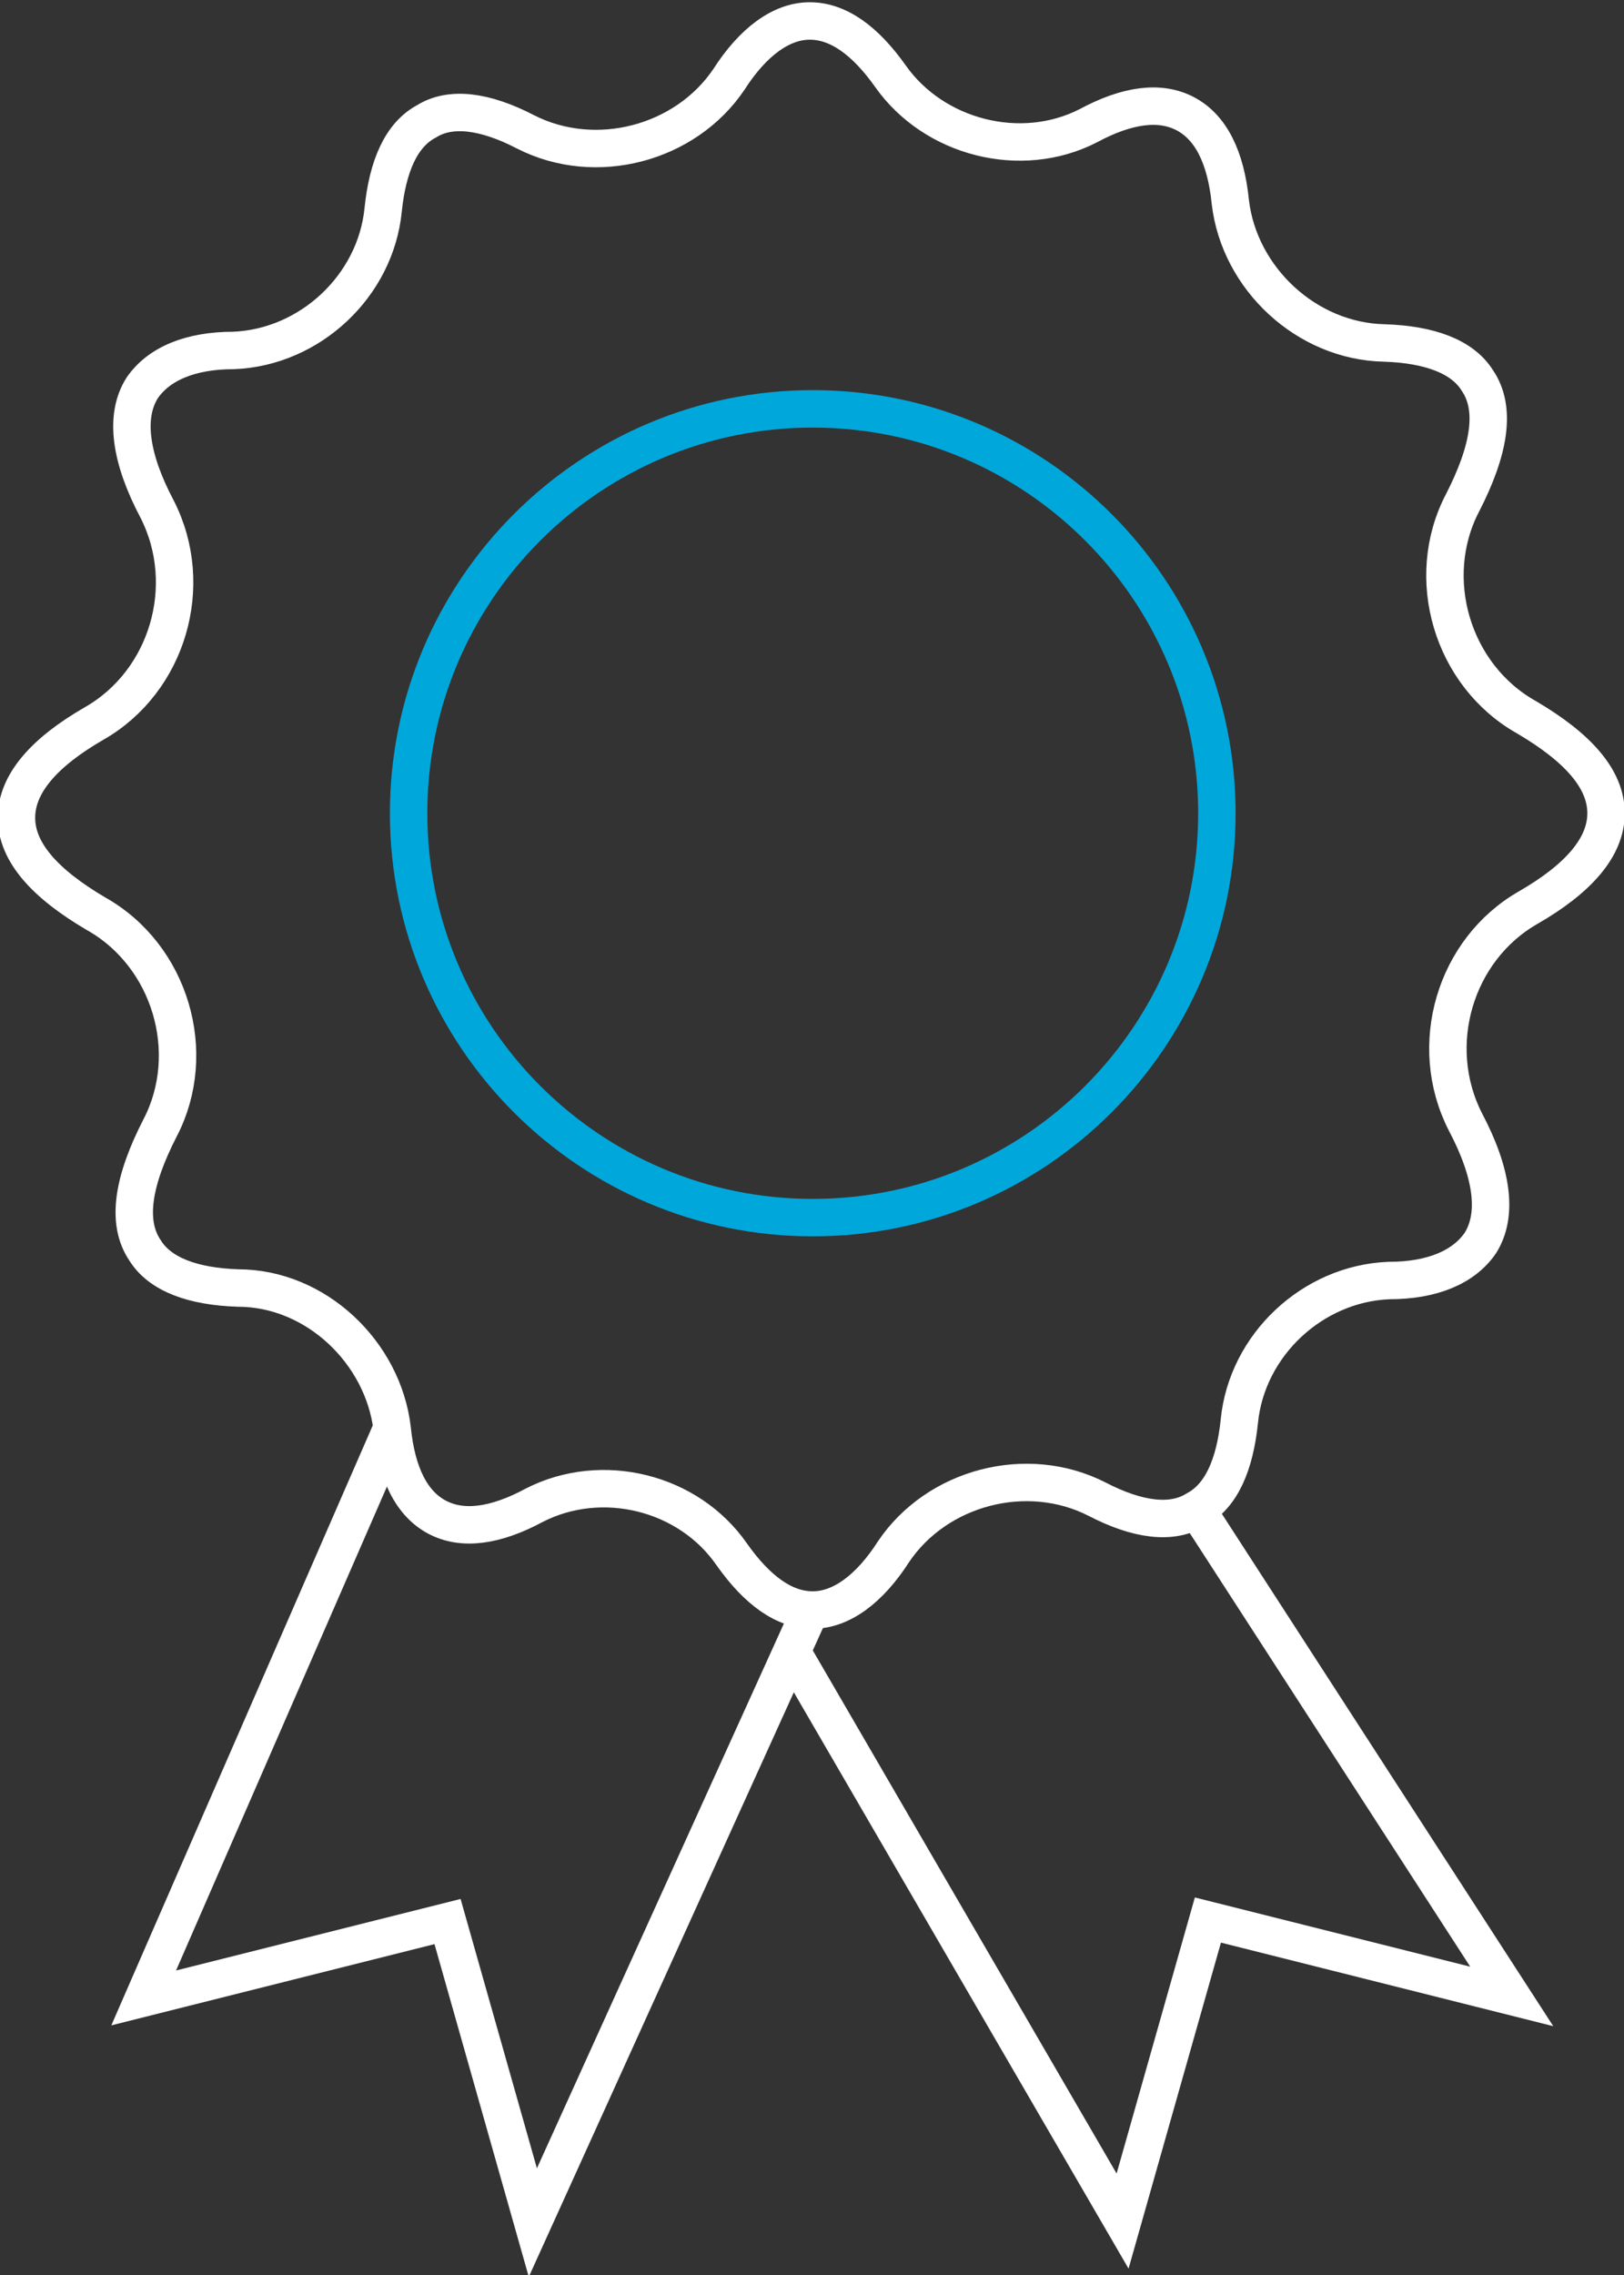
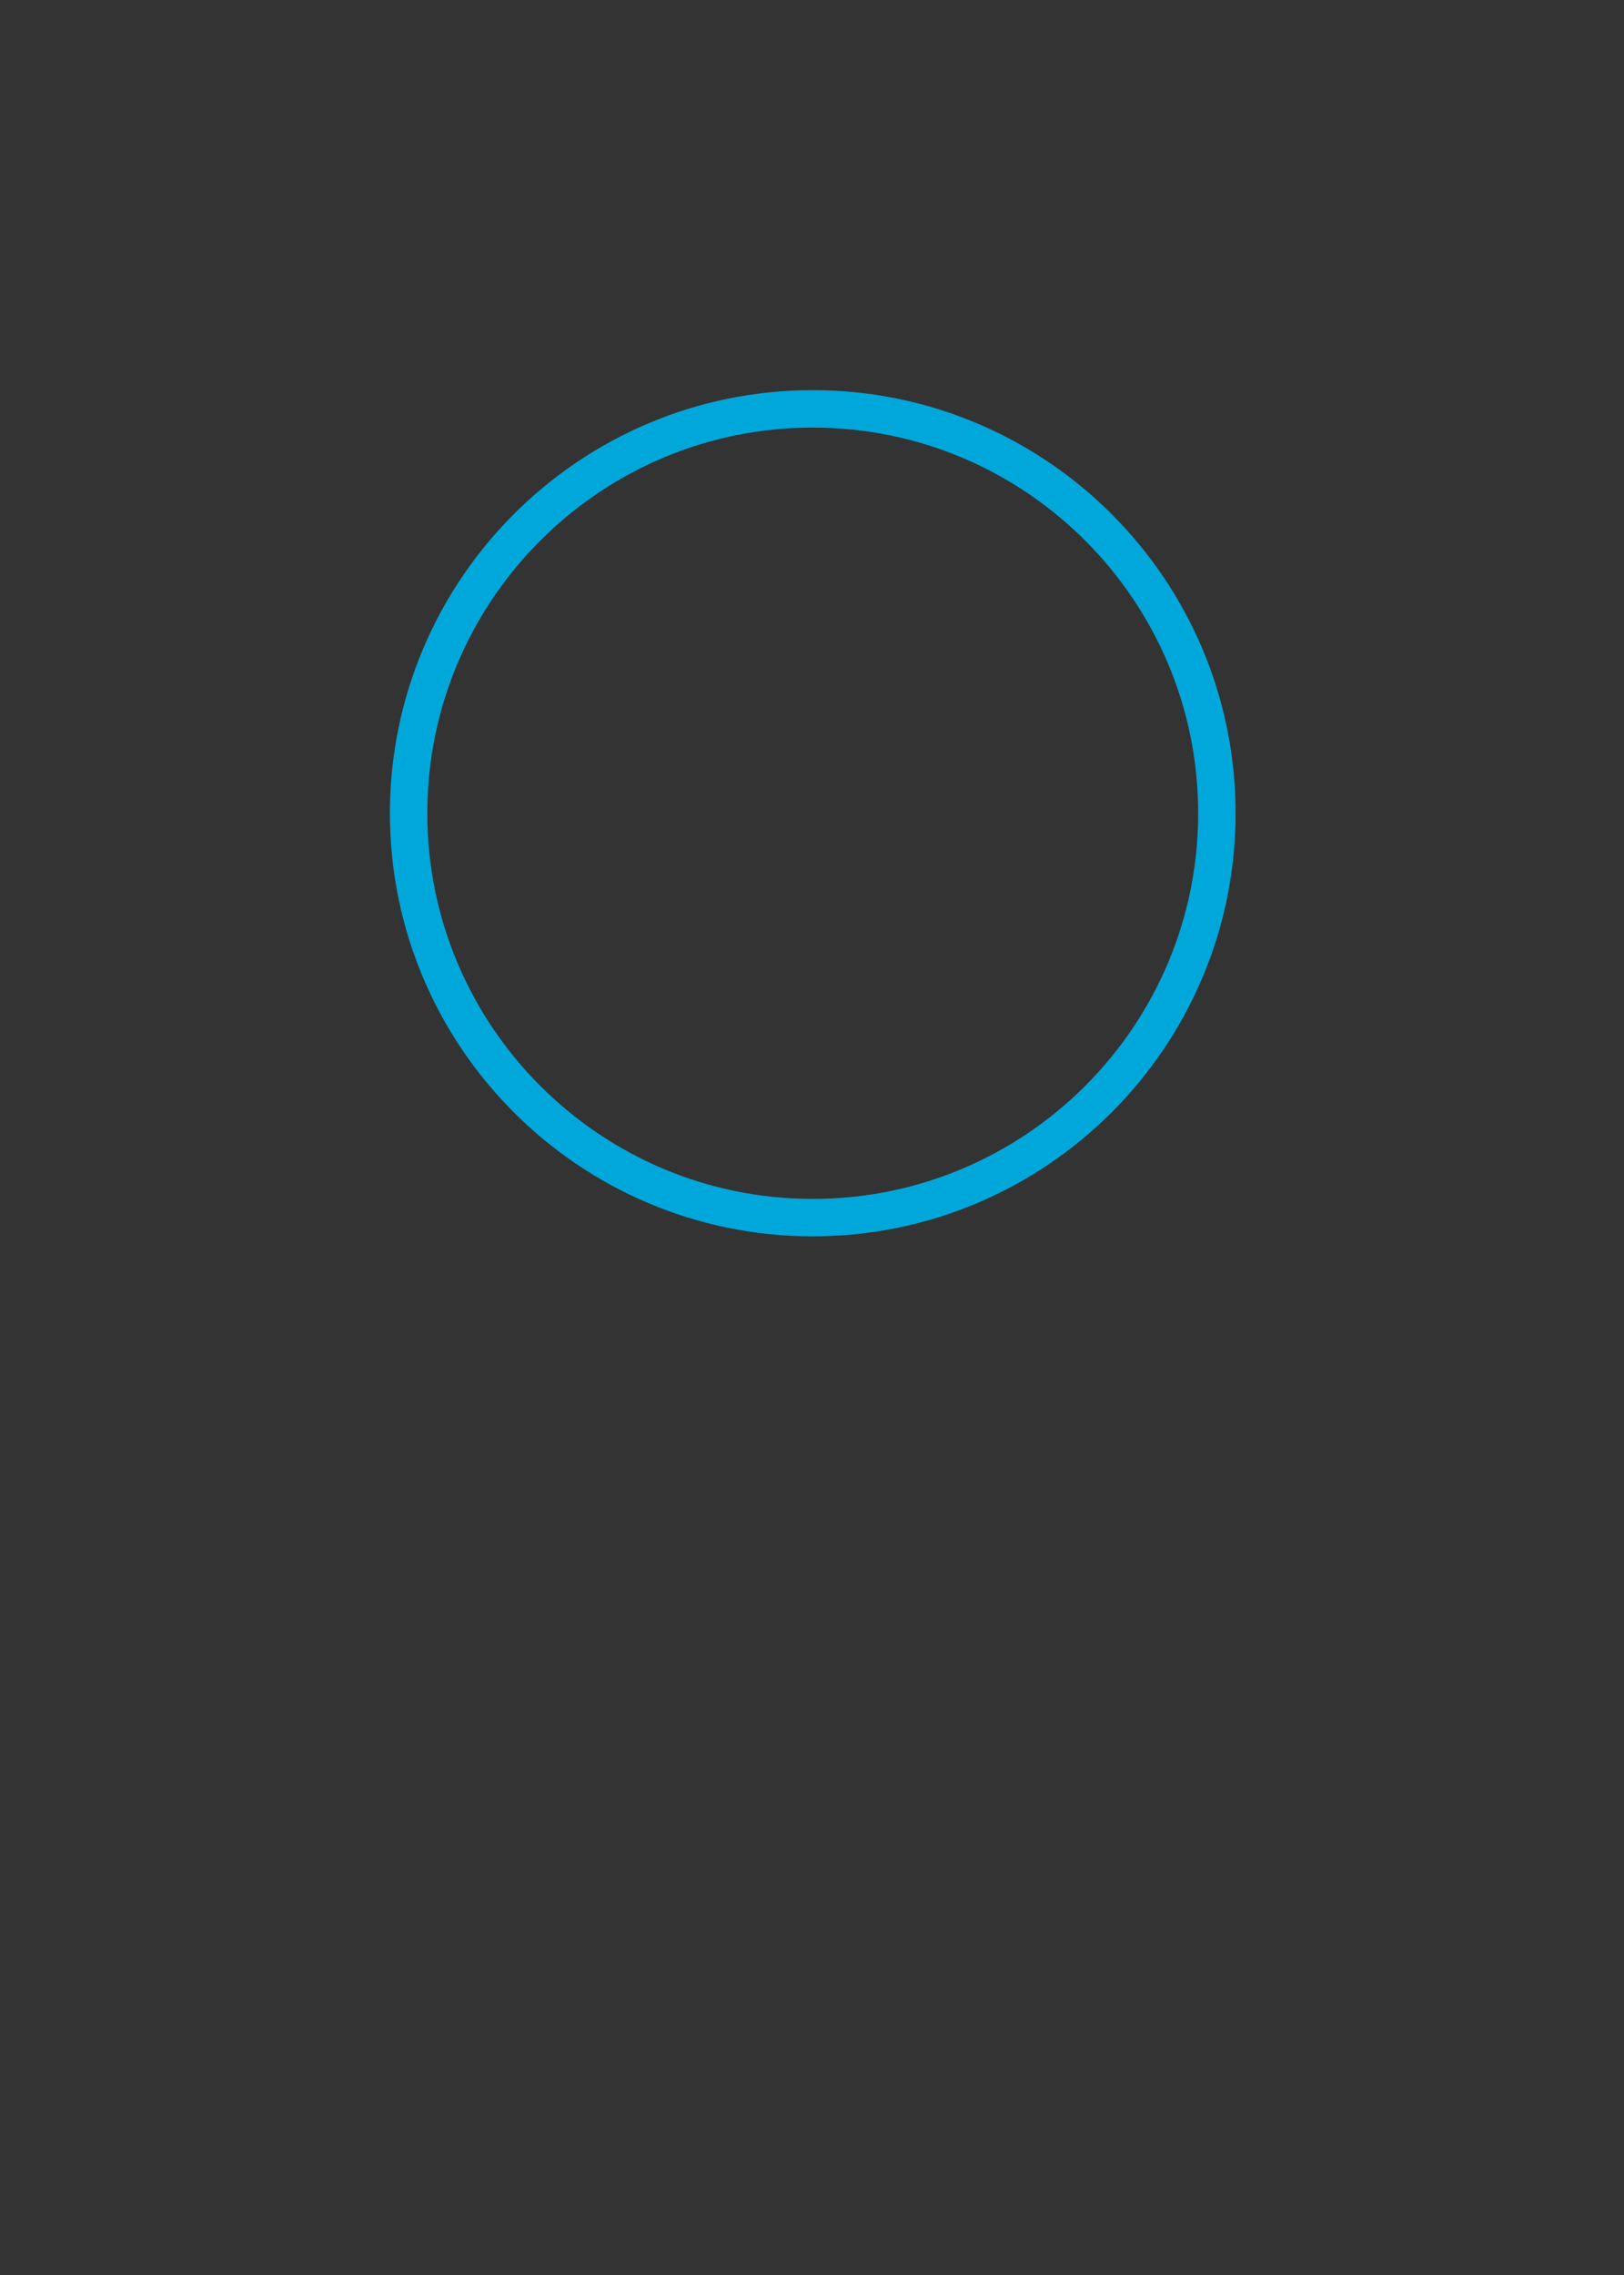
<svg xmlns="http://www.w3.org/2000/svg" id="Layer_1" version="1.1" viewBox="0 0 108.5 151.9">
  <rect x="0" y="0" width="108.5" height="151.9" fill="#333333" stroke="none" />
  <defs>
    <style>
      .st0 {
        stroke: #fff;
      }

      .st0, .st1 {
        fill: none;
        stroke-miterlimit: 10;
        stroke-width: 2.5px;
      }

      .st1 {
        stroke: #00a7db;
      }
    </style>
  </defs>
-   <path class="st0" d="M26.3,95.1l-16.7,38.3,20.3-5.1,5.7,20.1,18.6-41M79.9,100.7l21.1,32.6-20.3-5.1-5.7,20.1-22.2-38.2" />
  <path class="st1" d="M81.3,54.3c0,14.9-12.1,27-27,27s-27-12.1-27-27,12.1-27,27-27,27,12.1,27,27Z" />
-   <path class="st0" d="M107.3,54.3c0-2.3-1.9-4.4-5.3-6.4-5-2.8-6.9-9.3-4.3-14.3,1.8-3.5,2.3-6.3,1-8.2-1-1.6-3.2-2.4-6.2-2.5-5.2-.1-9.7-4.3-10.3-9.4-.3-3-1.3-5-3-5.9s-3.9-.6-6.5.8c-4.5,2.3-10.3.8-13.2-3.3-1.7-2.4-3.5-3.7-5.4-3.7s-3.8,1.4-5.4,3.9c-2.9,4.3-8.9,5.9-13.6,3.5-2.7-1.4-5-1.7-6.6-.7-1.7.9-2.6,3-2.9,5.9-.5,5.1-4.9,9.2-10,9.4-2.9,0-5,.9-6.1,2.5-1.2,1.9-.8,4.7,1,8.1,2.6,5.1.7,11.5-4.2,14.3-3.3,1.9-5.2,4-5.2,6.3s1.9,4.4,5.3,6.4c5,2.8,6.9,9.3,4.3,14.3-1.8,3.5-2.3,6.3-1,8.2,1,1.6,3.2,2.4,6.2,2.5,5.2,0,9.7,4.3,10.3,9.4.3,3,1.3,5,3,5.9s3.9.6,6.5-.8c4.5-2.3,10.3-.9,13.2,3.3,1.7,2.4,3.5,3.7,5.4,3.7s3.8-1.4,5.4-3.9c2.9-4.3,8.9-5.9,13.6-3.5,2.7,1.4,5,1.7,6.6.7,1.7-.9,2.6-3,2.9-5.9.5-5.1,4.9-9.2,10-9.4,2.9,0,5-.9,6.1-2.5,1.2-1.9.8-4.7-1-8.1-2.6-5.1-.7-11.5,4.2-14.3,3.3-1.9,5.2-4,5.2-6.3h0Z" />
</svg>